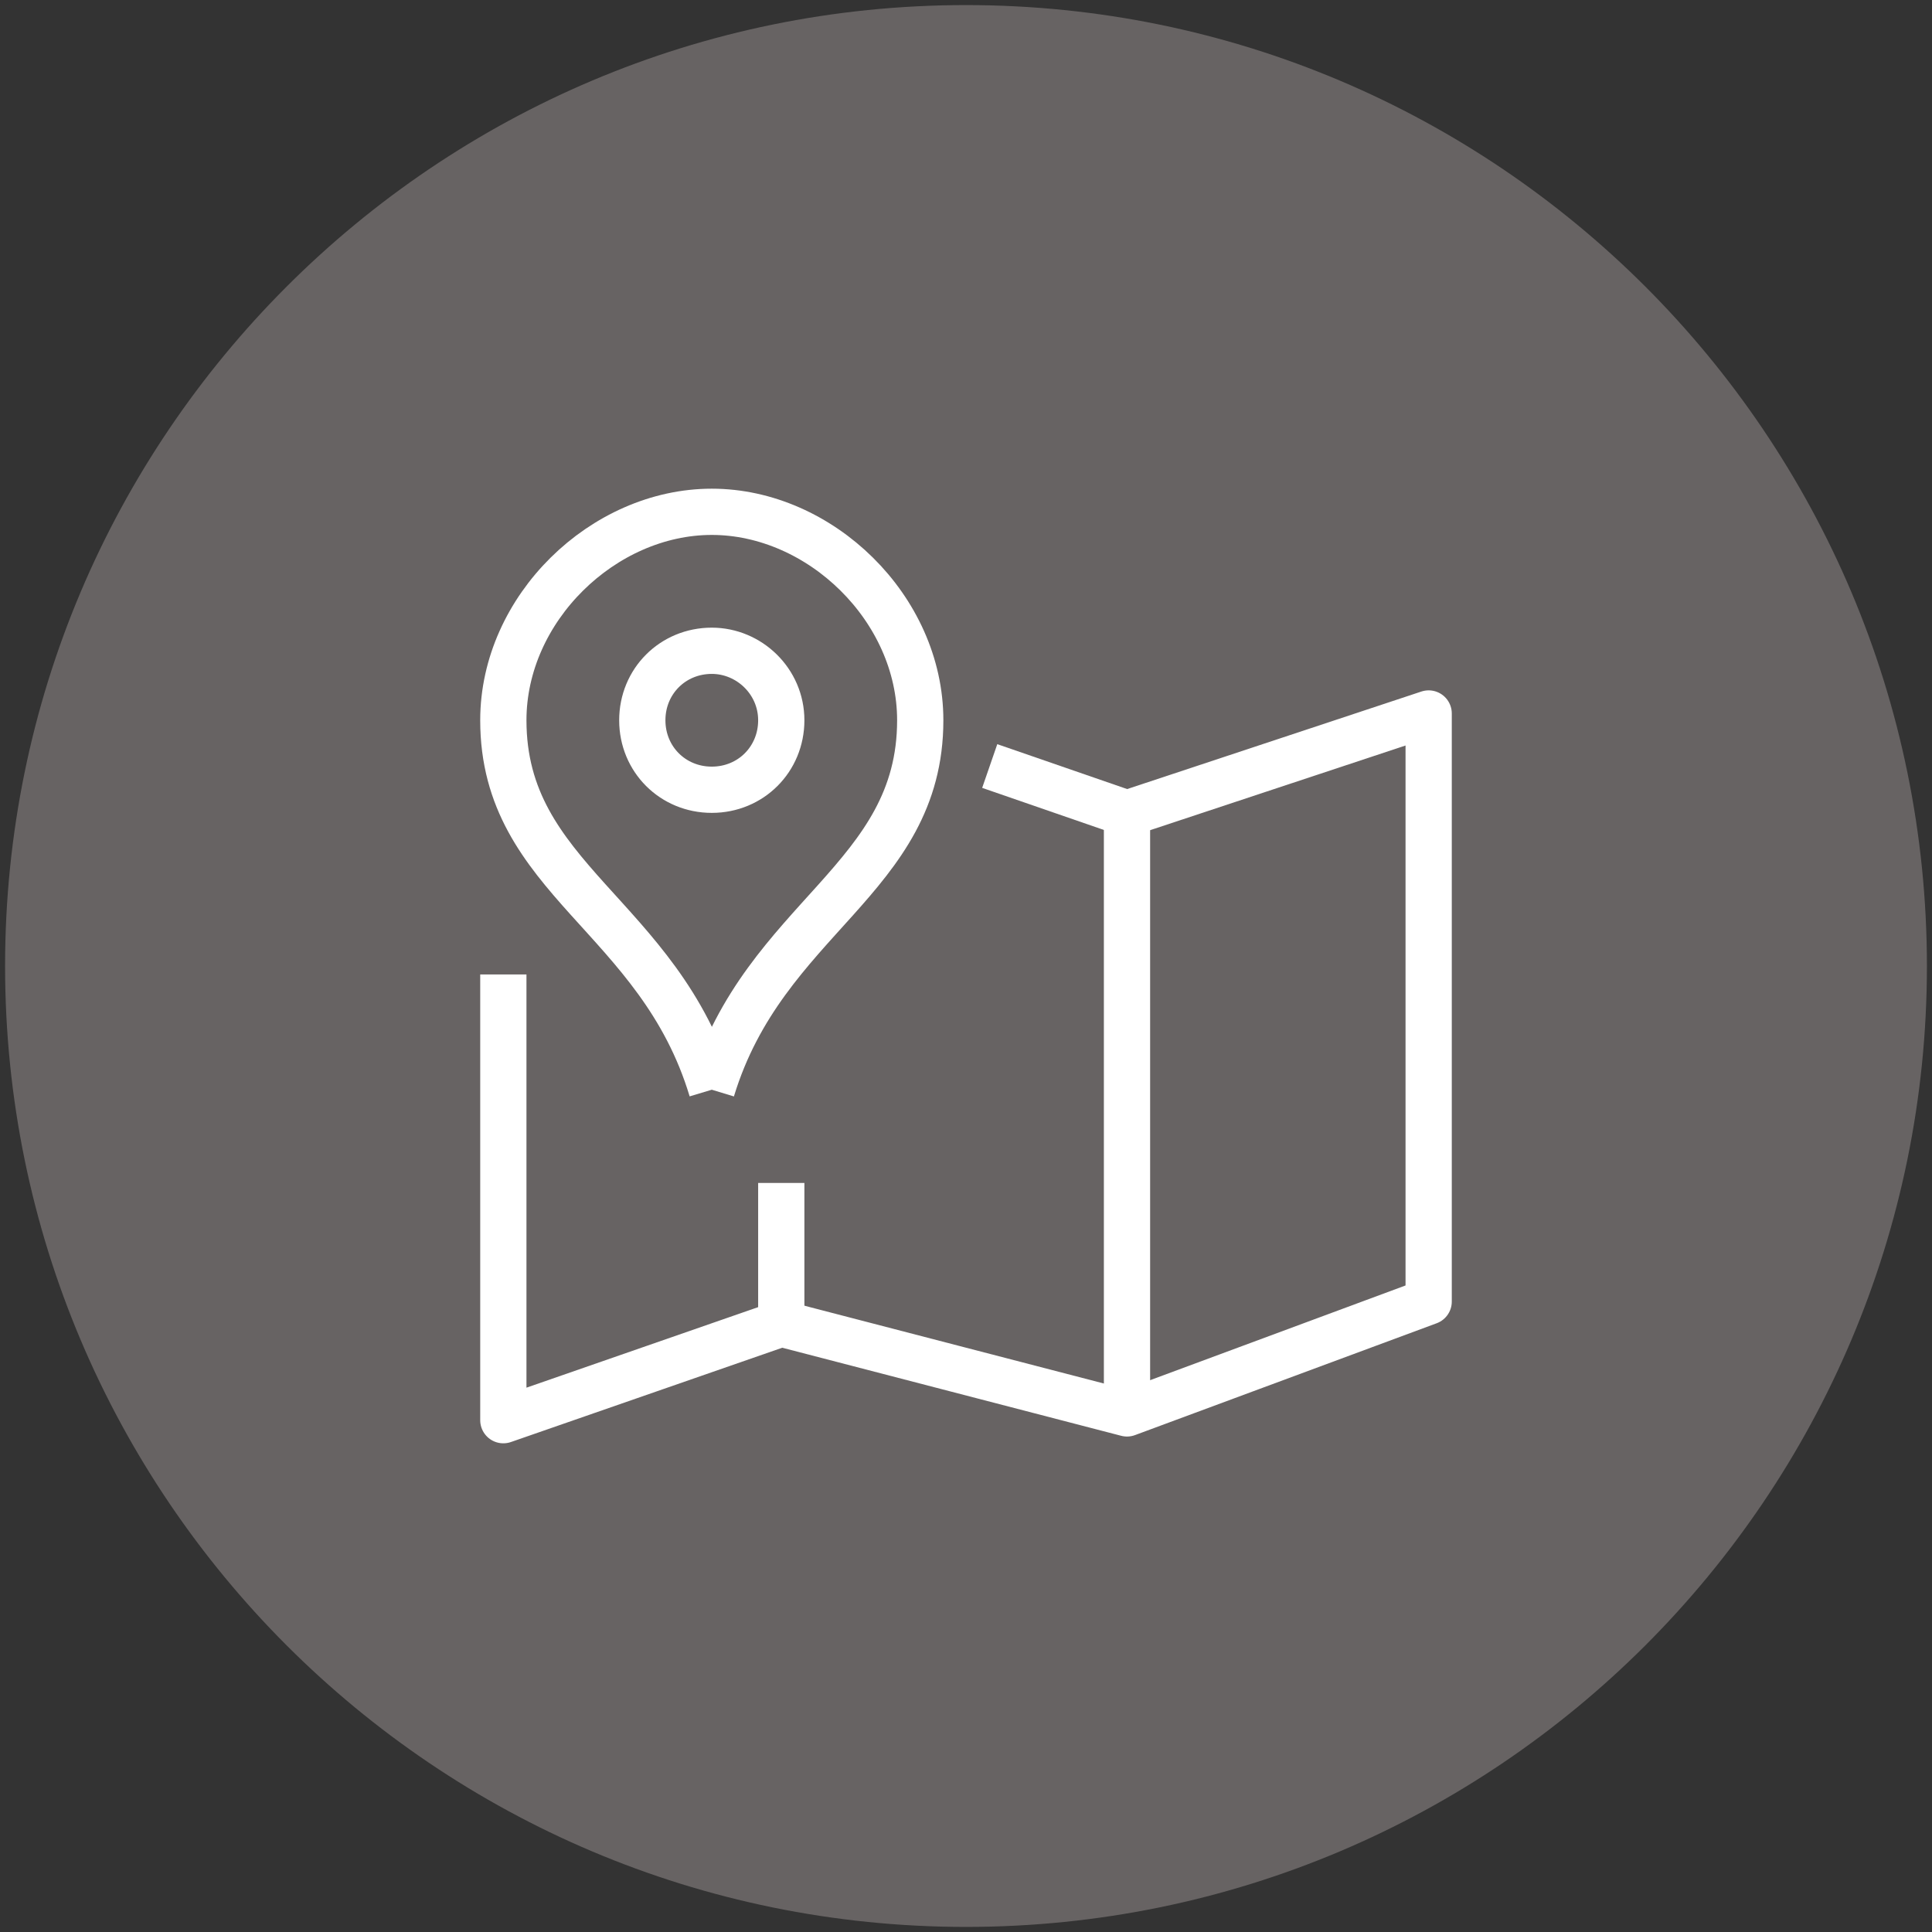
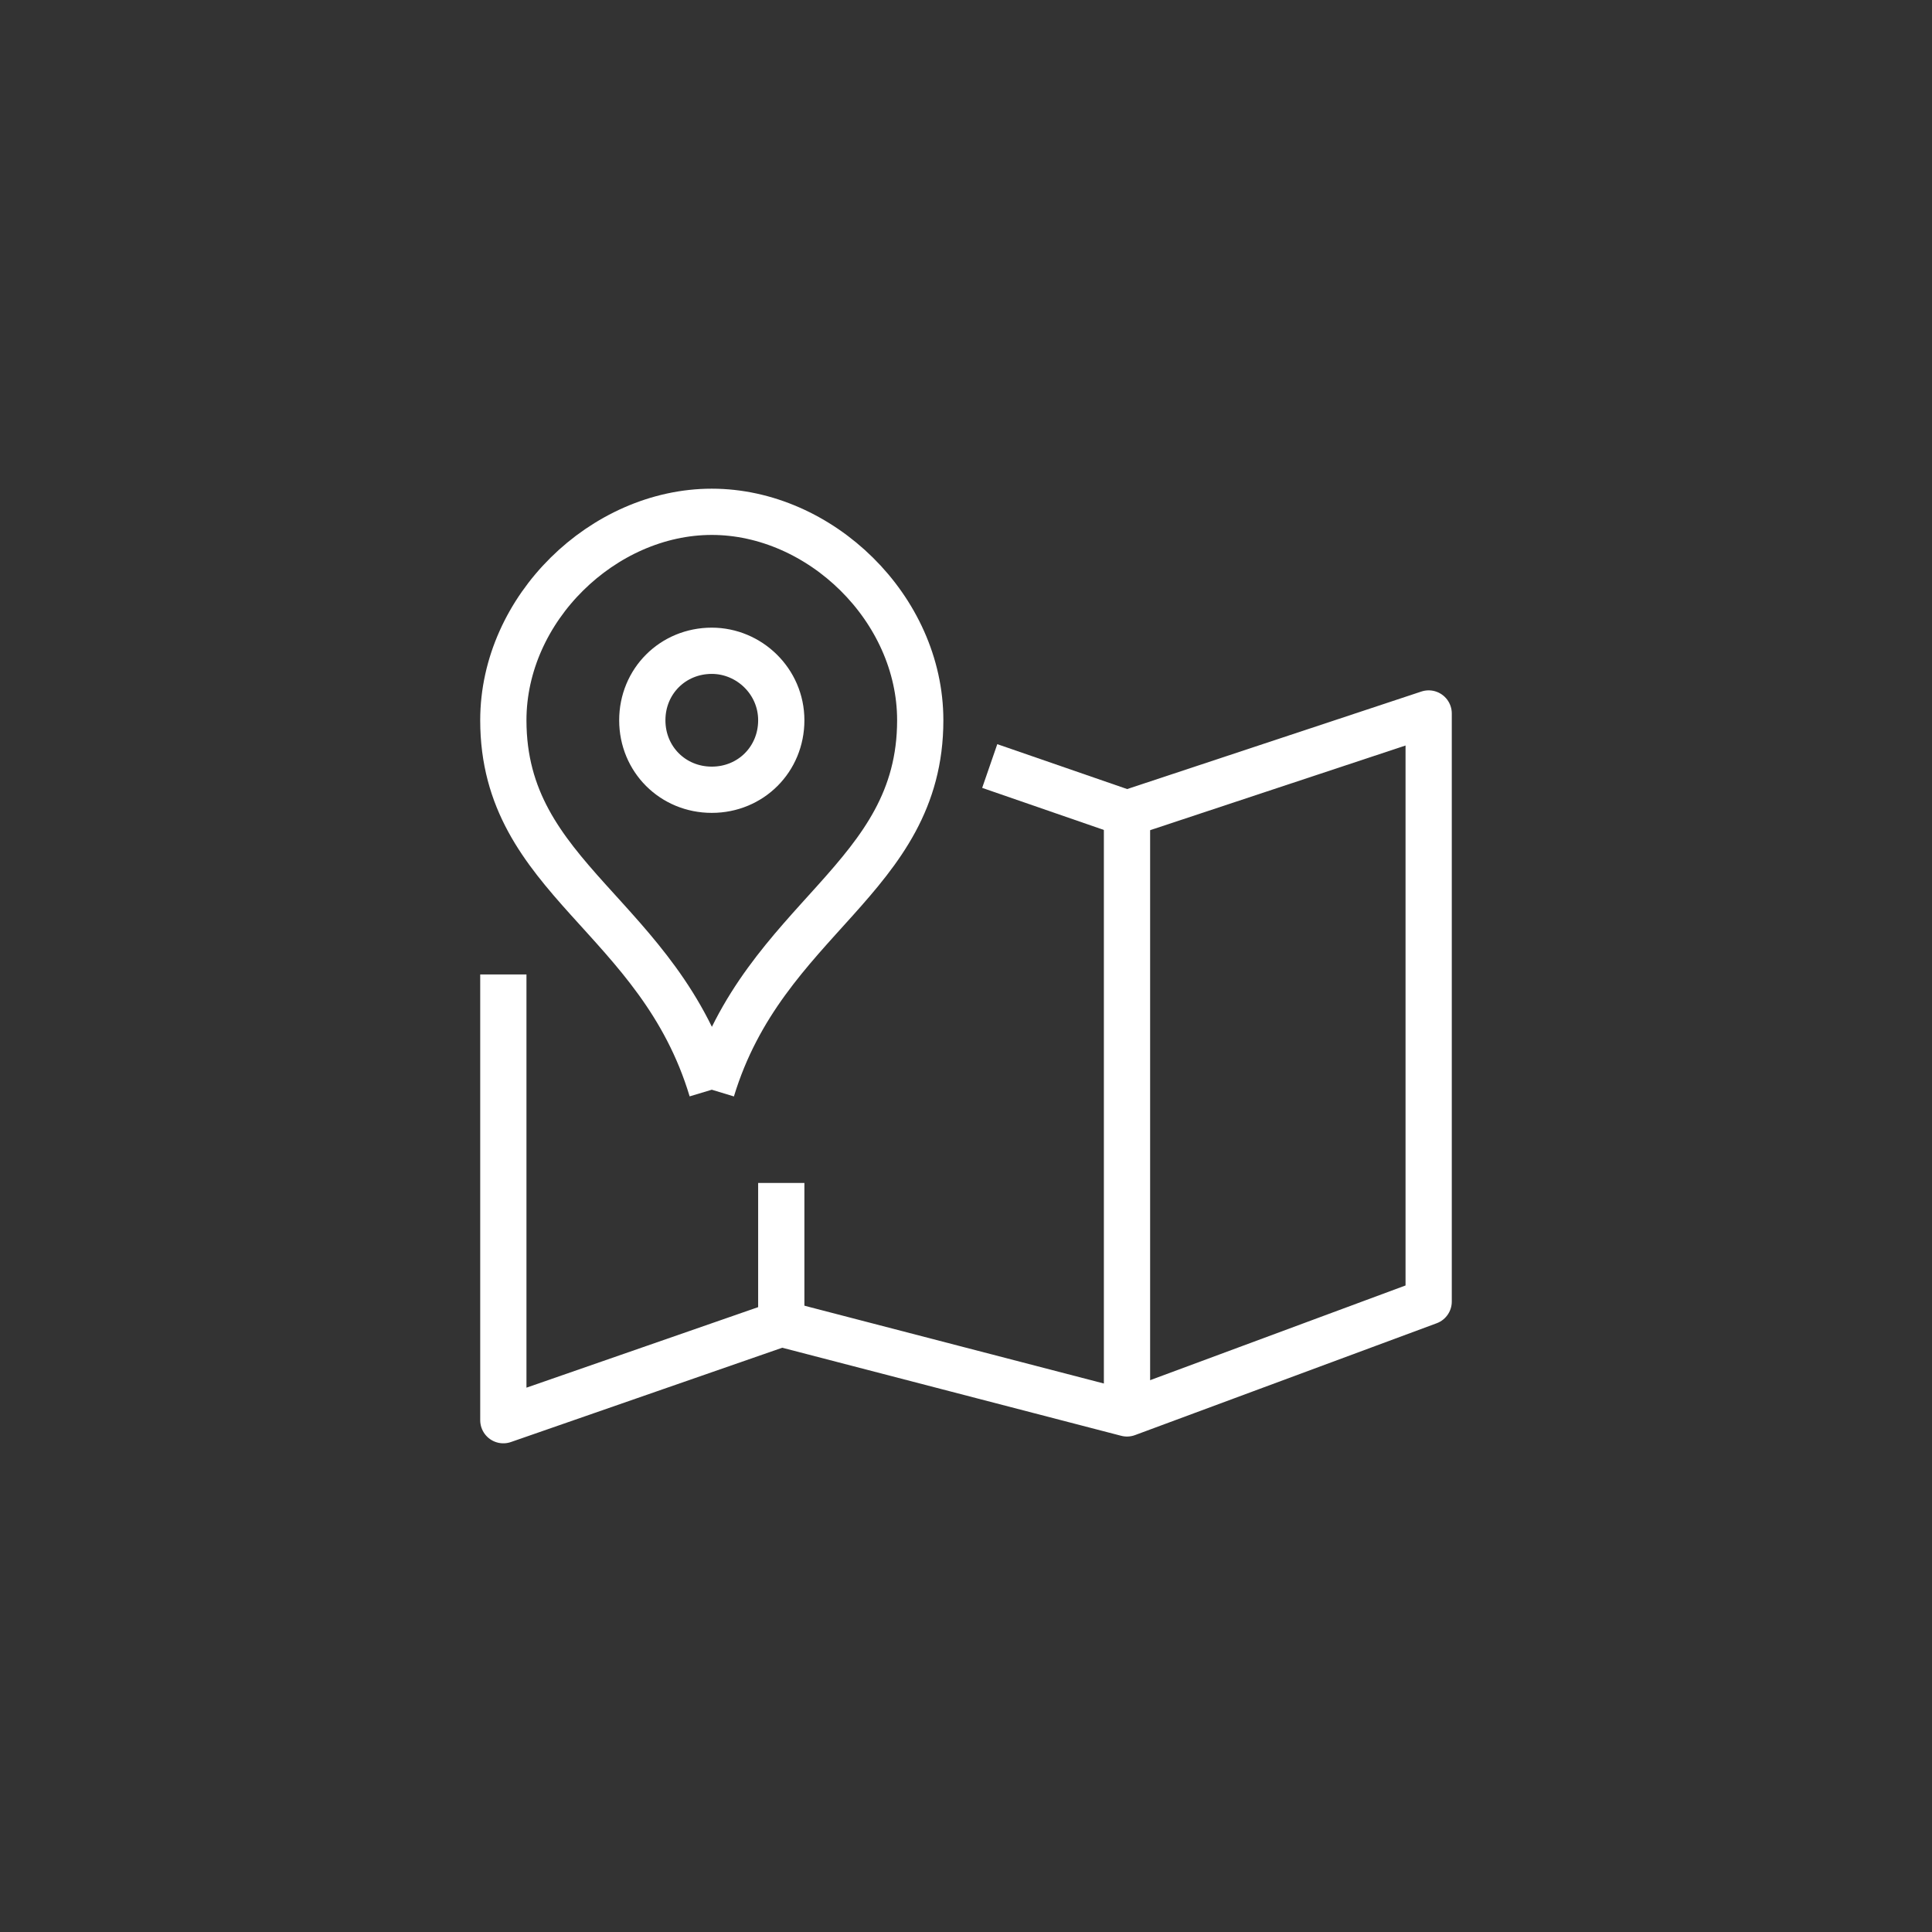
<svg xmlns="http://www.w3.org/2000/svg" version="1.1" id="Capa_1" x="0px" y="0px" viewBox="0 0 114 114" style="enable-background:new 0 0 114 114;" xml:space="preserve">
  <rect x="0" y="0" width="114" height="114" fill="#333333" stroke="none" />
  <style type="text/css">
	.st0{fill:#676363;}
	.st1{fill:none;stroke:#FFFFFF;stroke-width:2.729;stroke-linejoin:round;stroke-miterlimit:10;}
	.st2{fill:none;stroke:#FFFFFF;stroke-width:2.729;stroke-miterlimit:10;}
</style>
  <g>
-     <path class="st0" d="M57,113.7c31.3,0,56.7-25.4,56.7-56.7c0-31.3-25.4-56.7-56.7-56.7C25.7,0.3,0.3,25.7,0.3,57   C0.3,88.3,25.7,113.7,57,113.7" />
    <polyline class="st1" points="29.7,57.5 29.7,83.8 46.1,78.1 66.5,83.4 84.3,76.8 84.3,42.1 66.5,48 58.4,45.2  " />
    <line class="st2" x1="66.5" y1="83.4" x2="66.5" y2="48" />
    <path class="st1" d="M42,38.4c-2.3,0-4.1,1.8-4.1,4.1s1.8,4.1,4.1,4.1c2.3,0,4.1-1.8,4.1-4.1S44.2,38.4,42,38.4z M42,64.3   c-3.1-10.3-12.3-12.4-12.3-21.8c0-6.6,5.9-12.3,12.3-12.3c6.4,0,12.3,5.7,12.3,12.3C54.3,51.9,45.1,54.1,42,64.3 M46.1,78v-8.2" />
  </g>
</svg>